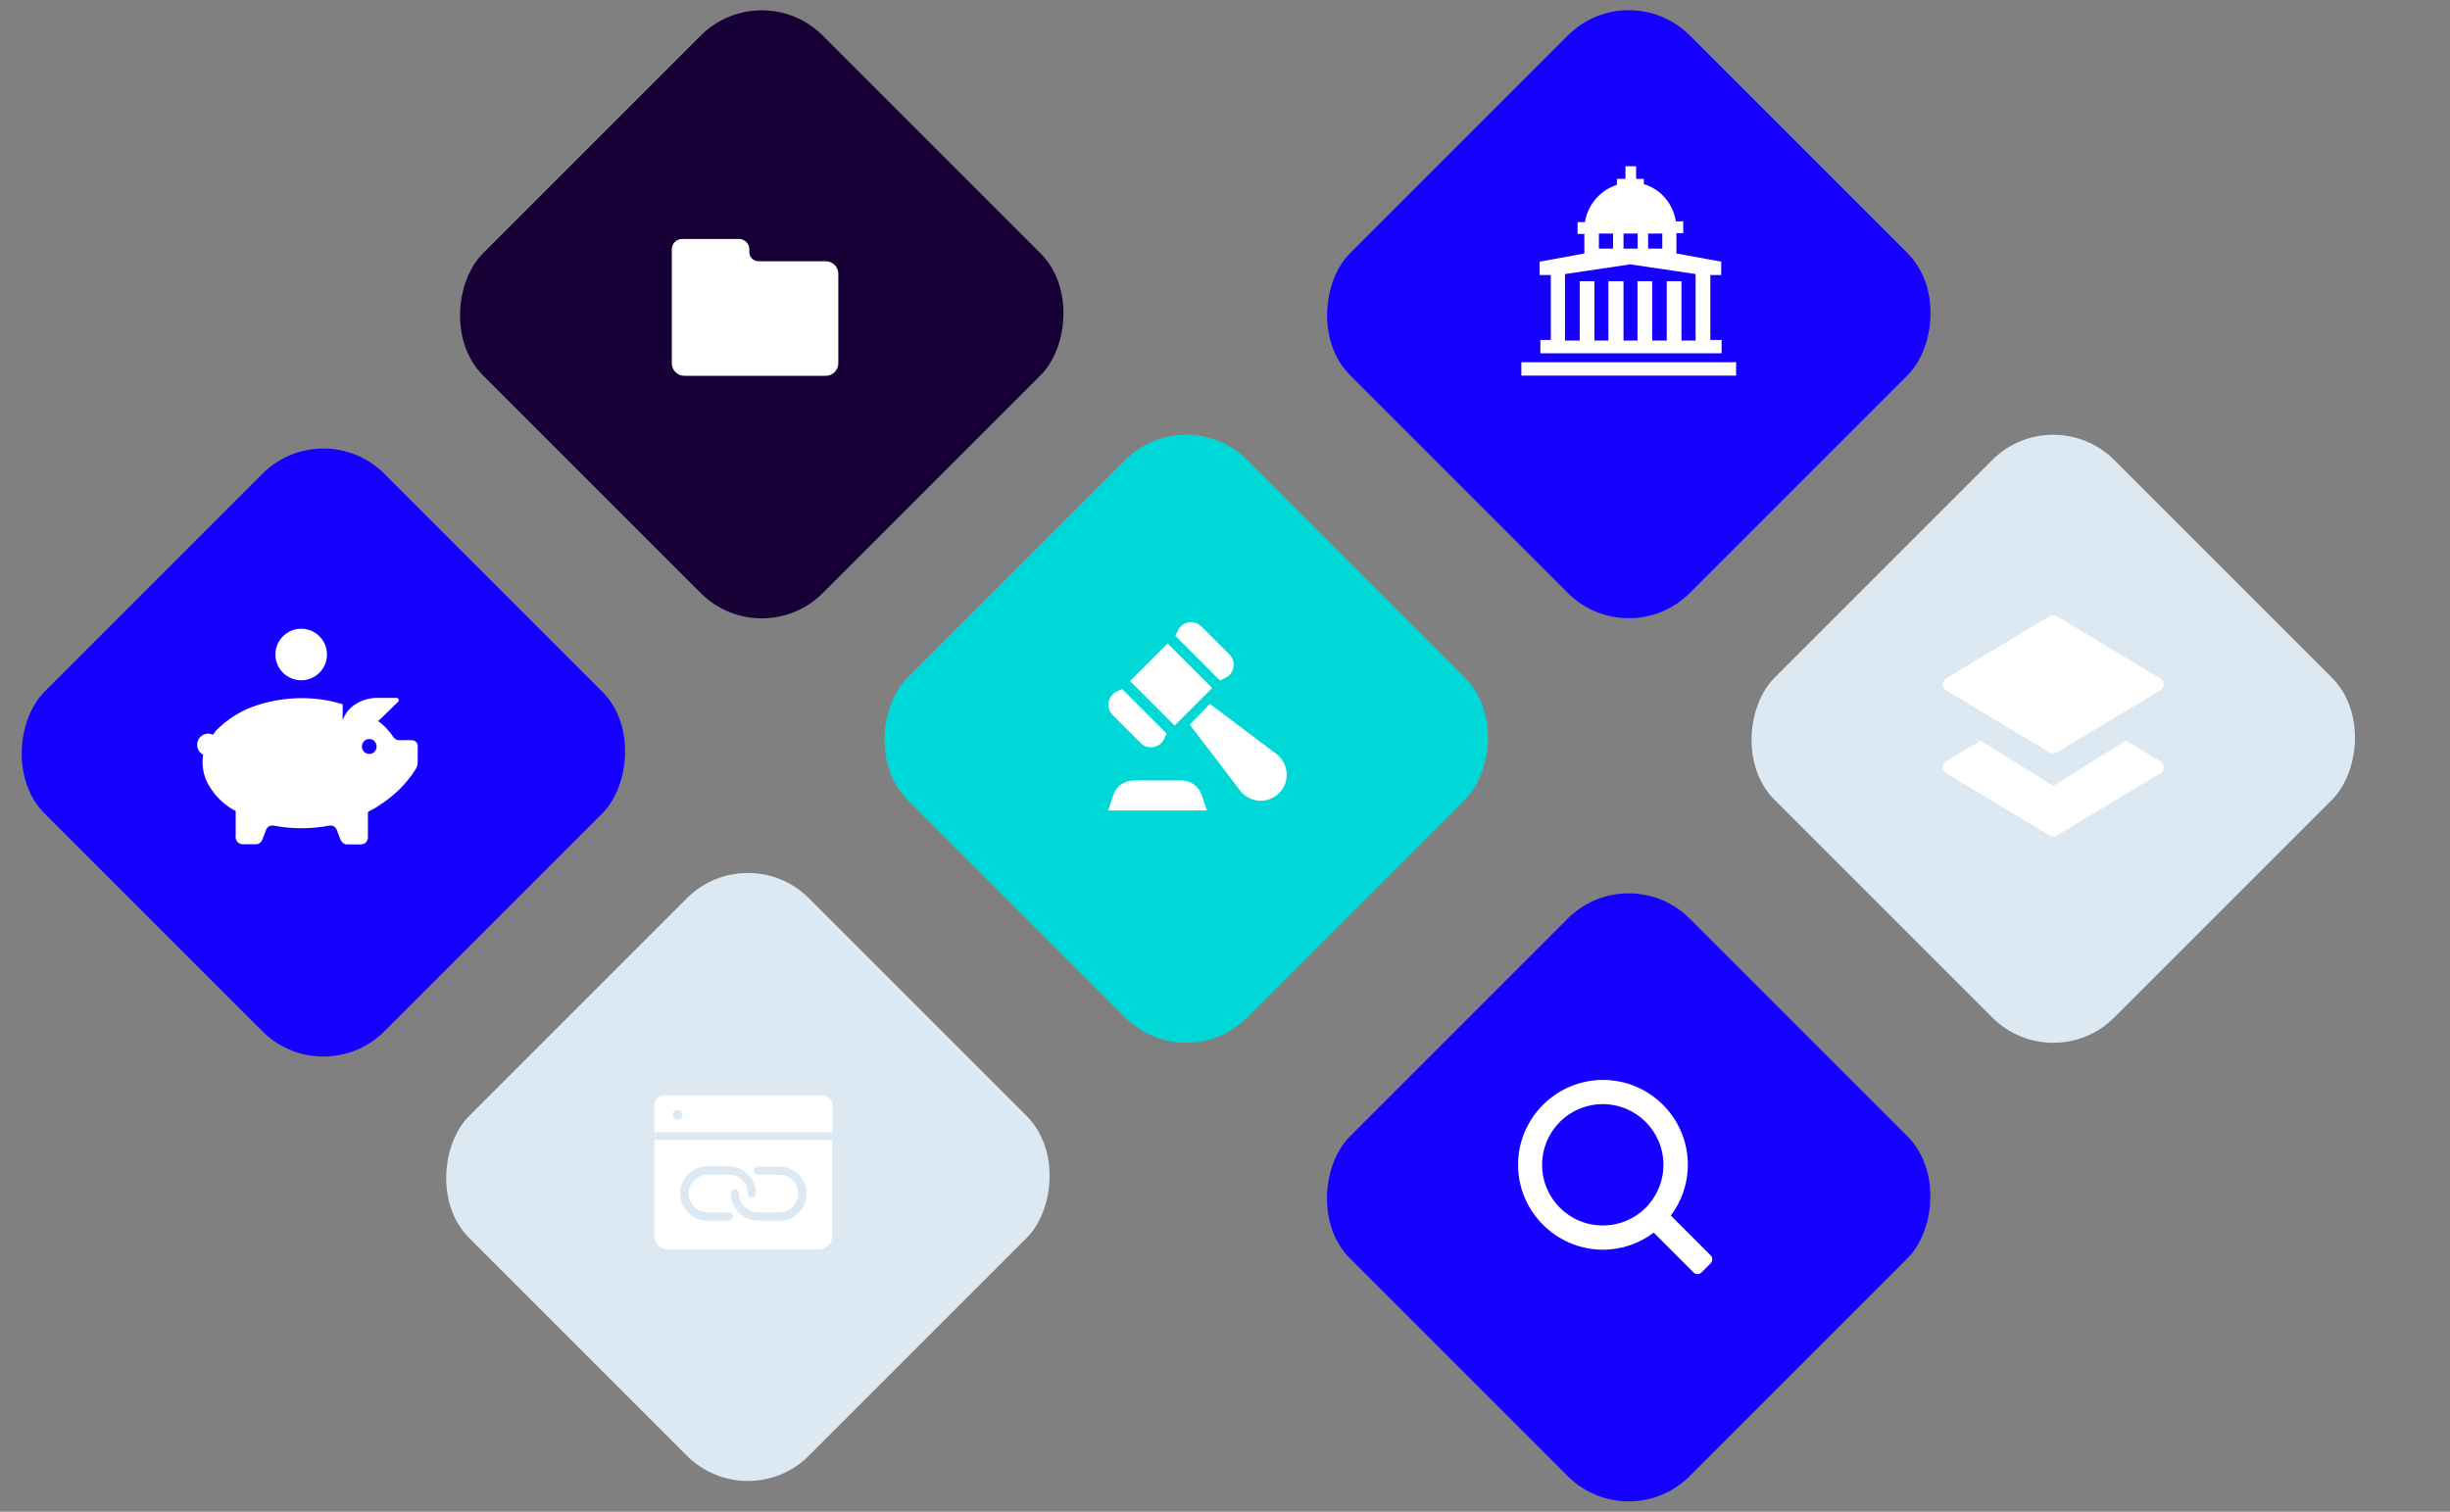
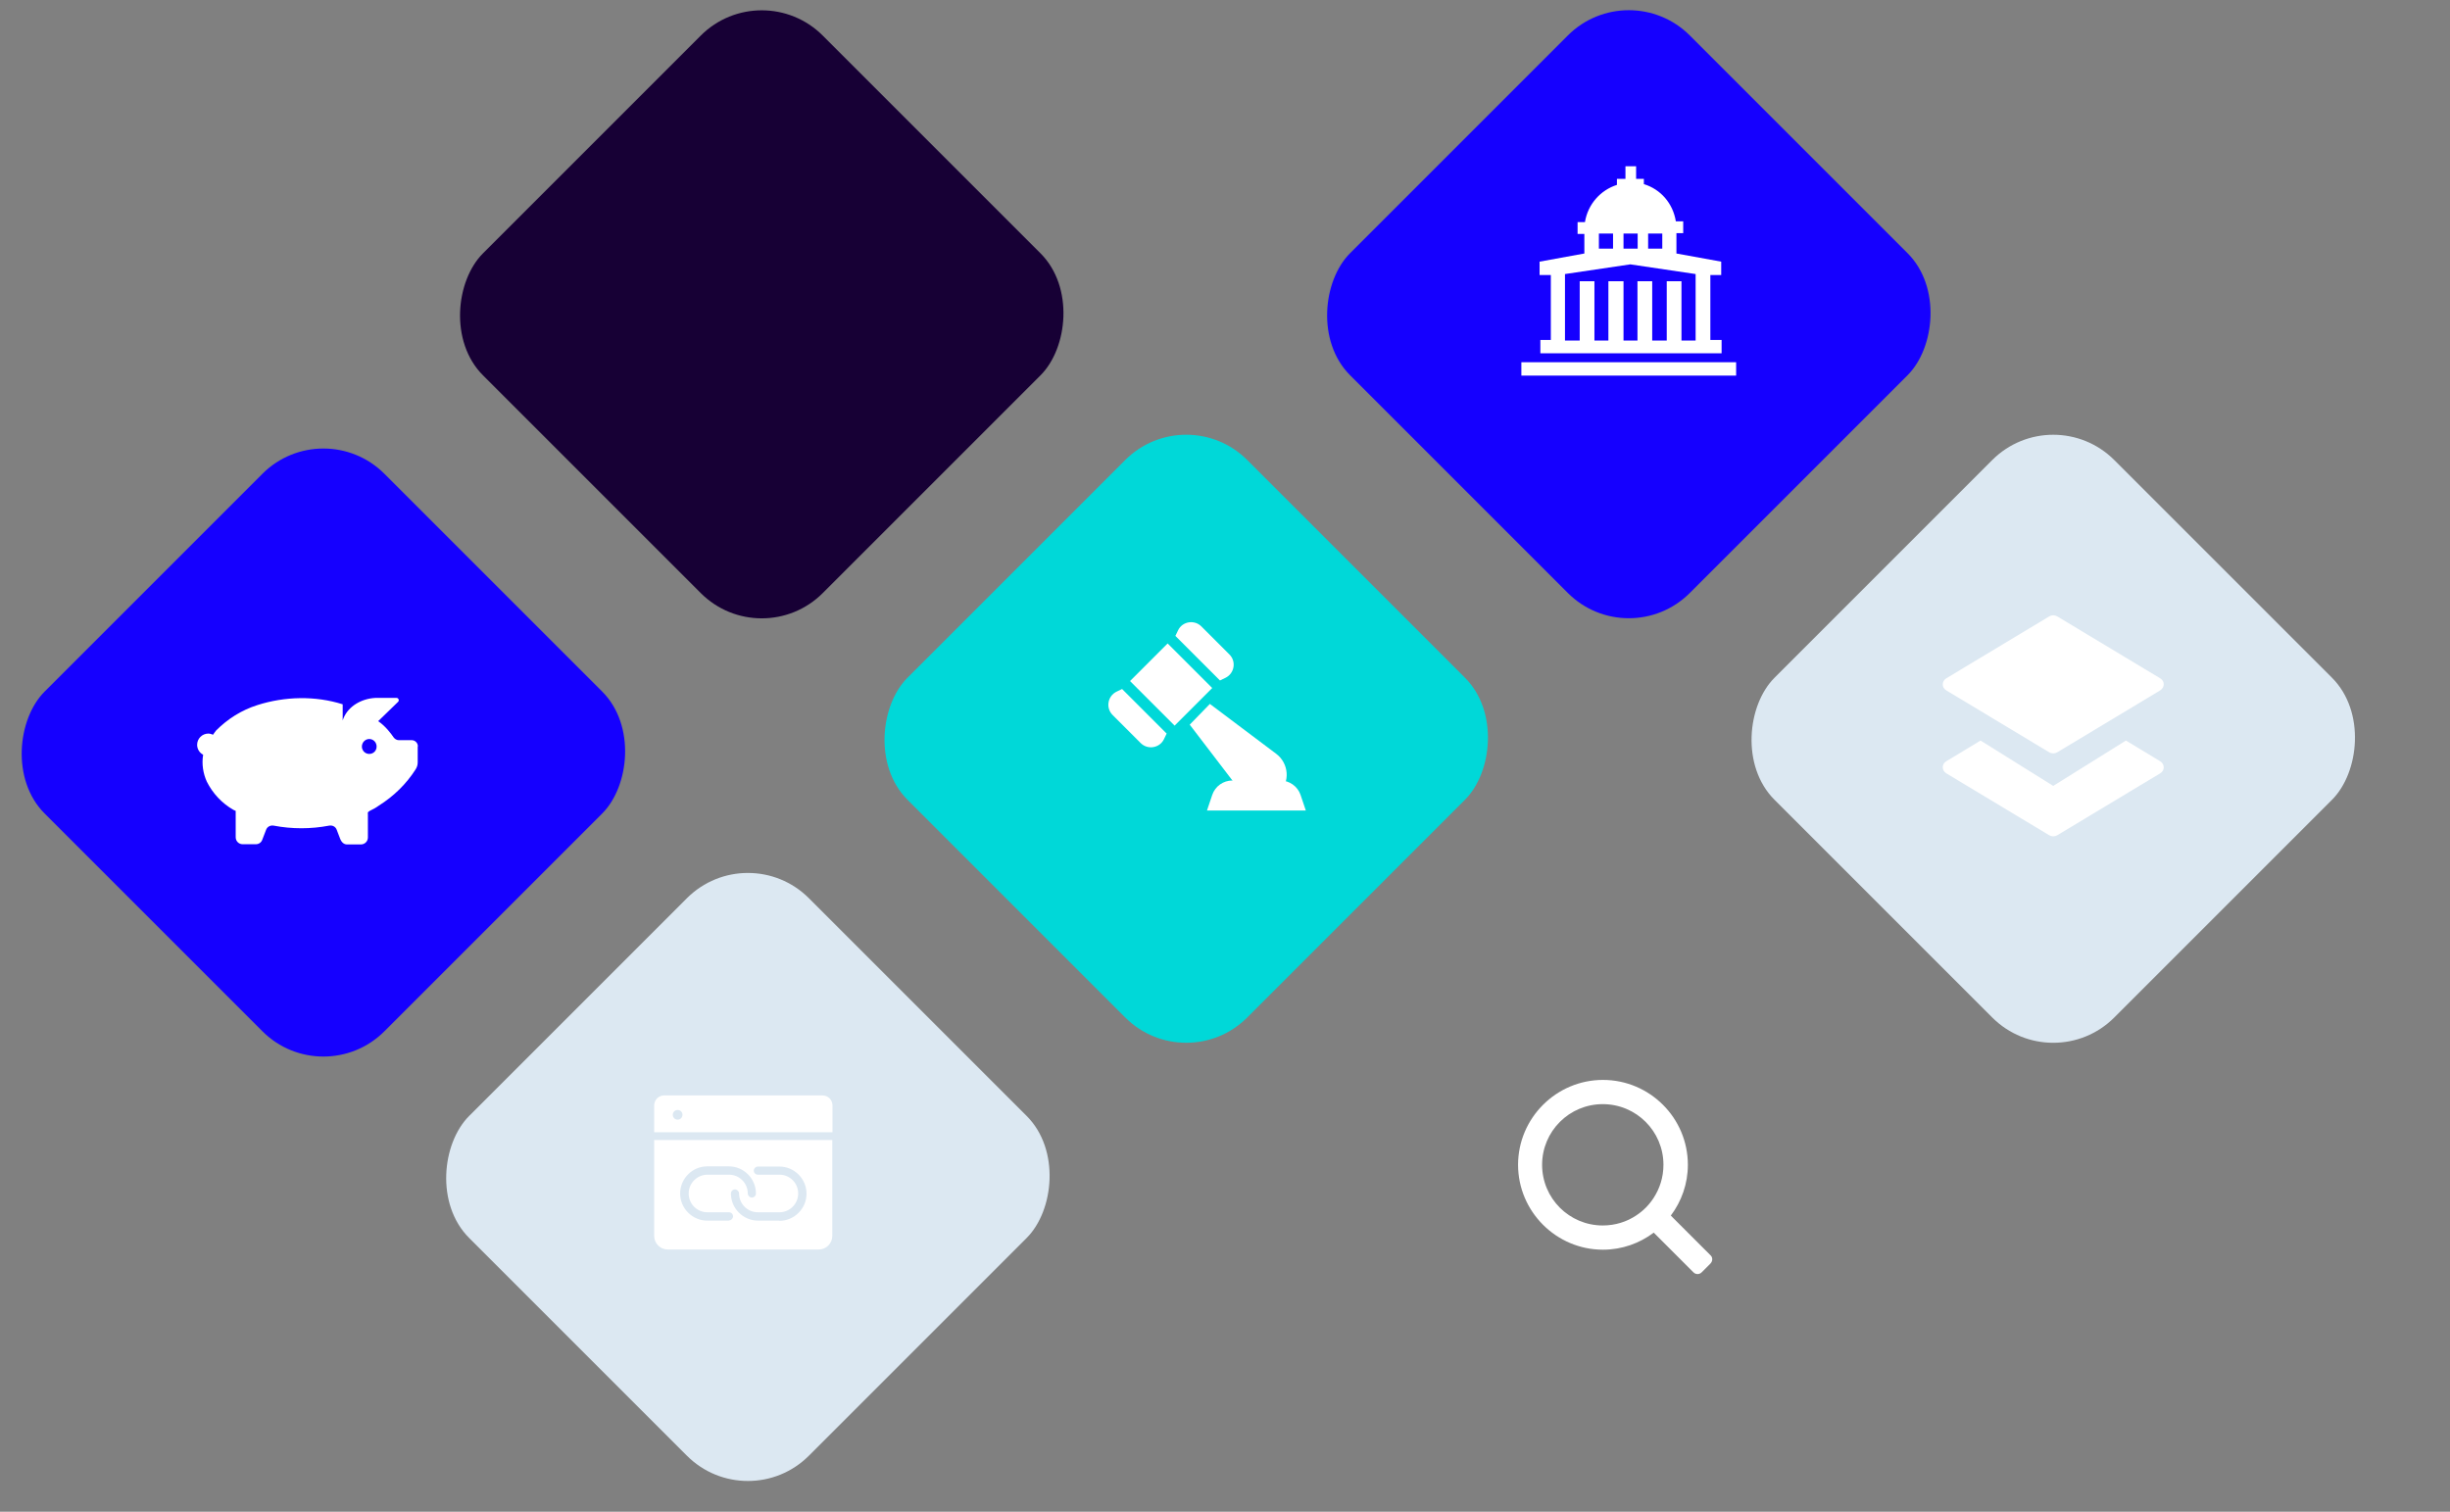
<svg xmlns="http://www.w3.org/2000/svg" id="Layer_1" data-name="Layer 1" viewBox="0 0 126.4 78">
  <rect x="0" y="0" width="126.4" height="78" fill="#808080" stroke="none" />
  <defs>
    <style>
      .cls-1 {
        fill-rule: evenodd;
      }

      .cls-1, .cls-2 {
        fill: #fff;
      }

      .cls-3 {
        fill: #170035;
      }

      .cls-4 {
        fill: #00d8d8;
      }

      .cls-5 {
        fill: #dce8f2;
      }

      .cls-6 {
        fill: #1500ff;
      }
    </style>
  </defs>
  <g id="Value_Prop" data-name="Value Prop">
    <g>
      <rect class="cls-6" x="4.29" y="26.43" width="24.79" height="24.79" rx="4.45" ry="4.45" transform="translate(1.03 78.08) rotate(-135)" />
      <rect class="cls-3" x="26.9" y="3.82" width="24.79" height="24.79" rx="4.45" ry="4.45" transform="translate(55.62 55.47) rotate(-135)" />
      <rect class="cls-5" x="26.19" y="48.33" width="24.79" height="24.79" rx="4.45" ry="4.45" transform="translate(22.93 130.95) rotate(-135)" />
      <rect class="cls-4" x="48.8" y="25.72" width="24.79" height="24.79" rx="4.45" ry="4.45" transform="translate(77.52 108.34) rotate(-135)" />
      <rect class="cls-6" x="71.64" y="3.82" width="24.79" height="24.79" rx="4.45" ry="4.45" transform="translate(131.99 87.1) rotate(-135)" />
      <rect class="cls-5" x="93.53" y="25.72" width="24.79" height="24.79" rx="4.45" ry="4.45" transform="translate(153.88 139.97) rotate(-135)" />
-       <rect class="cls-6" x="71.64" y="49.39" width="24.79" height="24.79" rx="4.45" ry="4.45" transform="translate(99.76 164.89) rotate(-135)" />
      <g>
        <g>
          <rect class="cls-2" x="78.49" y="18.69" width="11.08" height=".69" />
          <path class="cls-2" d="M88.8,14.19v-.69l-2.31-.42v-1.05h.35v-.61h-.38c-.15-.92-.77-1.65-1.65-1.92v-.27h-.4v-.65h-.55v.65h-.44v.31c-.85.27-1.5,1-1.65,1.92h-.38v.61h.35v1.01l-2.31.42v.69h.58v3.35h-.54v.69h9.35v-.69h-.58v-3.35h.58ZM85.03,12.05h.73v.78h-.73v-.78ZM83.76,12.05h.73v.78h-.73v-.78ZM82.49,12.05h.73v.78h-.73v-.78ZM87.48,17.57h-.73v-3.06h-.76v3.06h-.75v-3.06h-.76v3.06h-.72v-3.06h-.78v3.06h-.72v-3.06h-.76v3.06h-.76v-3.43l3.37-.5,3.37.5v3.43Z" />
        </g>
        <path class="cls-2" d="M88.24,64.76l-2.04-2.04h0c.55-.73.88-1.64.88-2.62,0-2.42-1.97-4.38-4.38-4.38s-4.38,1.97-4.38,4.38,1.97,4.38,4.38,4.38c.98,0,1.89-.33,2.62-.88h0s2.04,2.04,2.04,2.04c.12.13.32.13.44,0l.44-.44c.13-.13.13-.33,0-.44ZM84.42,62.71c-.49.33-1.09.52-1.73.52-1.73,0-3.13-1.4-3.13-3.13s1.4-3.13,3.13-3.13,3.13,1.4,3.13,3.13c0,.64-.19,1.23-.52,1.73-.23.35-.53.65-.88.88Z" />
        <path class="cls-2" d="M21.56,38.51c0-.17-.14-.32-.32-.32h-.67c-.1,0-.2-.06-.26-.14-.14-.21-.44-.6-.8-.84l1.03-1c.07-.07.02-.2-.08-.2h-1.1c-.71.04-1.38.42-1.64,1.05l-.04.11v-.83c-1.42-.45-2.99-.41-4.4.04-.82.26-1.53.71-2.13,1.31-.05.07-.11.14-.16.22-.07-.03-.16-.06-.24-.06-.32,0-.58.26-.58.58,0,.22.13.42.31.51,0,0,0,0,0,0-.08.49,0,.97.19,1.39.3.6.78,1.12,1.38,1.46l.11.05v.17s0,1.19,0,1.19c0,.2.16.36.36.36h.68c.15,0,.28-.09.33-.23l.2-.52c.06-.16.23-.24.39-.21.94.18,1.92.18,2.86,0,.17-.03.33.05.39.21l.18.47c.08.2.21.29.35.29h.72c.2,0,.36-.16.36-.36v-1.19c0-.07-.04-.11.11-.19.15-.07.3-.15.45-.26.78-.49,1.42-1.12,1.9-1.87.07-.11.11-.22.11-.37v-.82ZM19.05,38.9c-.21,0-.38-.17-.38-.38s.17-.39.38-.39.38.17.38.39-.17.38-.38.38Z" />
-         <circle class="cls-2" cx="15.54" cy="33.77" r="1.33" />
        <g id="Regulatory-compliance-">
          <g>
            <path id="Fill-3" class="cls-1" d="M62.42,36.32l-1.04,1.07,2.6,3.4c.5.65,1.45.71,2.02.12h0c.57-.58.49-1.52-.15-2.01l-3.43-2.58Z" />
            <path id="Fill-6" class="cls-1" d="M60.24,33.2l-1.94,1.94,2.3,2.3c1.76-1.76,1.39-1.39,1.94-1.94l-2.3-2.3Z" />
            <path id="Fill-6-2" data-name="Fill-6" class="cls-1" d="M57.89,35.55l-.29.14c-.46.23-.56.84-.2,1.2l1.45,1.45c.36.36.98.26,1.2-.2l.14-.29-2.3-2.3Z" />
            <path id="Fill-6-3" data-name="Fill-6" class="cls-1" d="M62.94,35.11l.29-.14c.46-.23.56-.84.2-1.2l-1.45-1.45c-.36-.36-.98-.26-1.2.2l-.14.29,2.3,2.3Z" />
          </g>
        </g>
-         <path class="cls-2" d="M62.27,41.82h-5.1l.27-.8c.15-.45.57-.75,1.05-.75h2.46c.47,0,.9.3,1.05.75l.27.8Z" />
+         <path class="cls-2" d="M62.27,41.82l.27-.8c.15-.45.57-.75,1.05-.75h2.46c.47,0,.9.3,1.05.75l.27.8Z" />
        <path class="cls-2" d="M42.44,56.52h-8.17c-.29,0-.52.23-.52.52v1.38h9.2v-1.38c0-.29-.23-.52-.52-.52ZM34.96,57.77c-.14,0-.25-.11-.25-.25s.11-.25.25-.25.25.11.25.25-.11.25-.25.25Z" />
        <path class="cls-2" d="M33.75,58.82v4.95c0,.39.32.7.7.7h7.79c.39,0,.7-.32.7-.7v-4.95h-9.2ZM37.6,62.98h-1.11c-.77,0-1.4-.63-1.4-1.4s.63-1.4,1.4-1.4h1.11c.77,0,1.4.63,1.4,1.4,0,.12-.1.21-.21.21s-.21-.1-.21-.21c0-.53-.43-.97-.97-.97h-1.11c-.53,0-.97.43-.97.97s.43.97.97.97h1.11c.12,0,.21.1.21.21s-.1.21-.21.21ZM40.22,62.98h-1.11c-.77,0-1.4-.63-1.4-1.4,0-.12.1-.21.21-.21s.21.1.21.21c0,.53.43.97.97.97h1.11c.53,0,.97-.43.97-.97s-.43-.97-.97-.97h-1.11c-.12,0-.21-.1-.21-.21s.1-.21.21-.21h1.11c.77,0,1.4.63,1.4,1.4s-.63,1.4-1.4,1.4Z" />
-         <path class="cls-2" d="M42.58,13.48h-3.45c-.26,0-.47-.21-.47-.47v-.15c0-.29-.24-.53-.53-.53h-2.94c-.29,0-.53.24-.53.53v5.88c0,.36.29.65.65.65h7.29c.36,0,.65-.29.65-.65v-4.61c0-.36-.29-.65-.65-.65Z" />
        <path class="cls-2" d="M100.41,35l5.32-3.2c.12-.07.28-.07.4,0l5.32,3.2c.24.14.24.47,0,.62l-5.32,3.2c-.12.07-.28.07-.4,0l-5.32-3.2c-.24-.14-.24-.47,0-.62Z" />
        <path class="cls-2" d="M109.68,38.21l-3.75,2.34-3.75-2.34-1.77,1.07c-.24.14-.24.47,0,.62l5.32,3.2c.12.07.28.07.4,0l5.32-3.2c.24-.14.24-.47,0-.62l-1.77-1.07Z" />
      </g>
    </g>
  </g>
</svg>